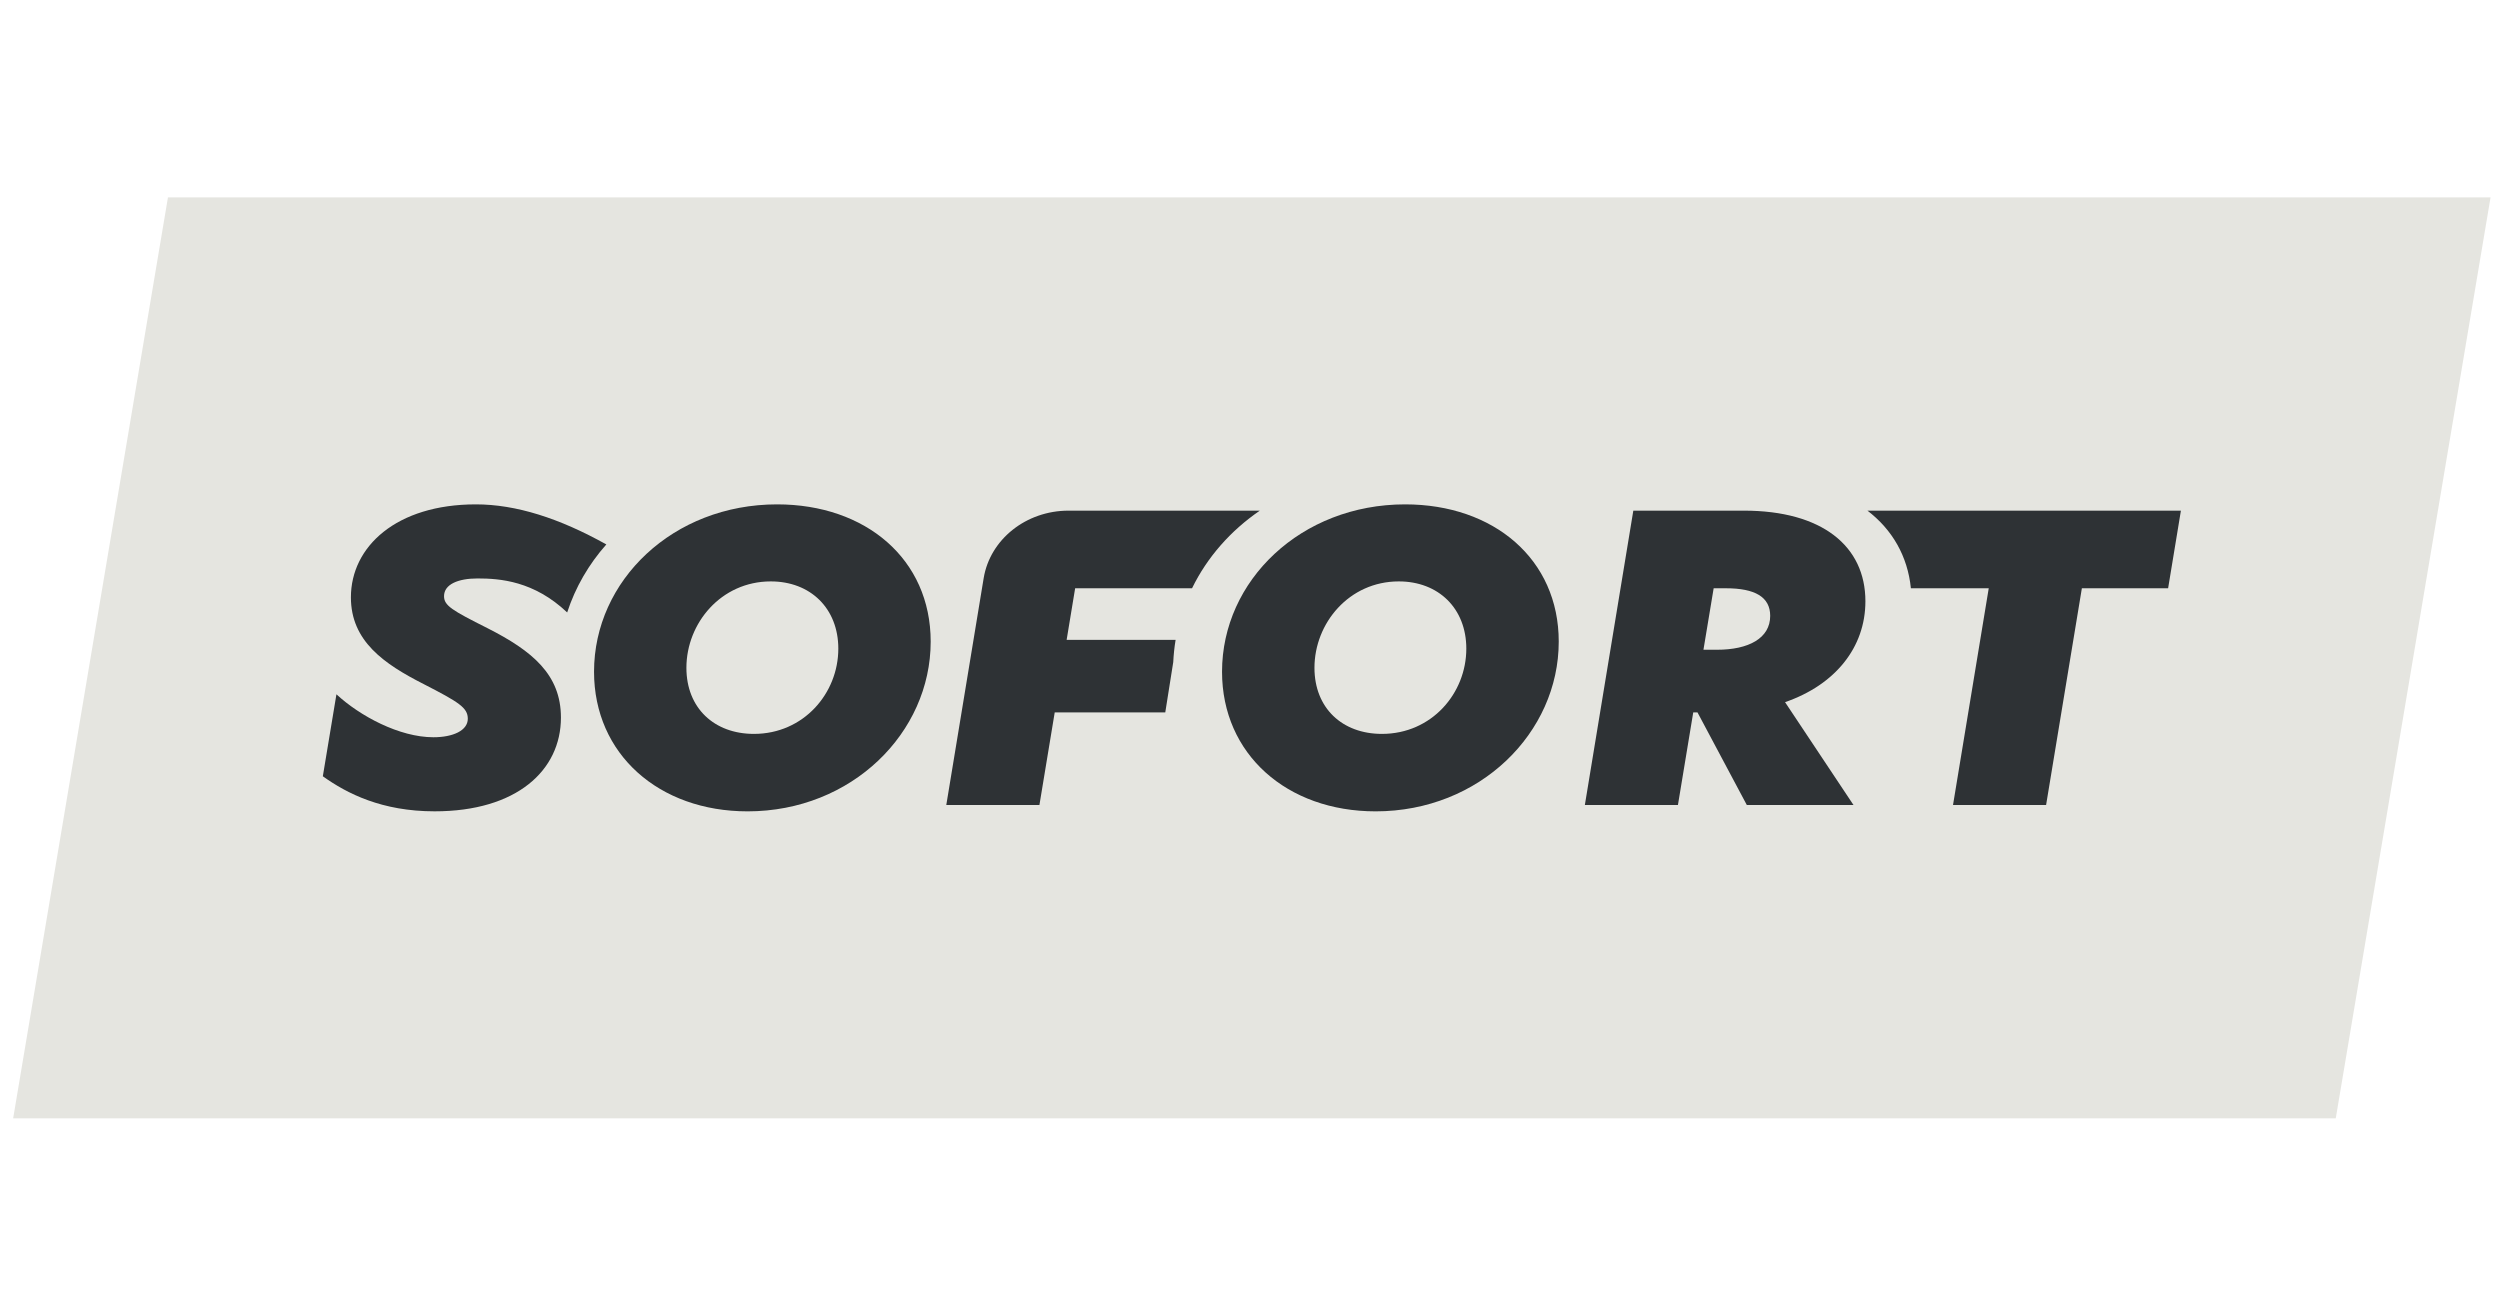
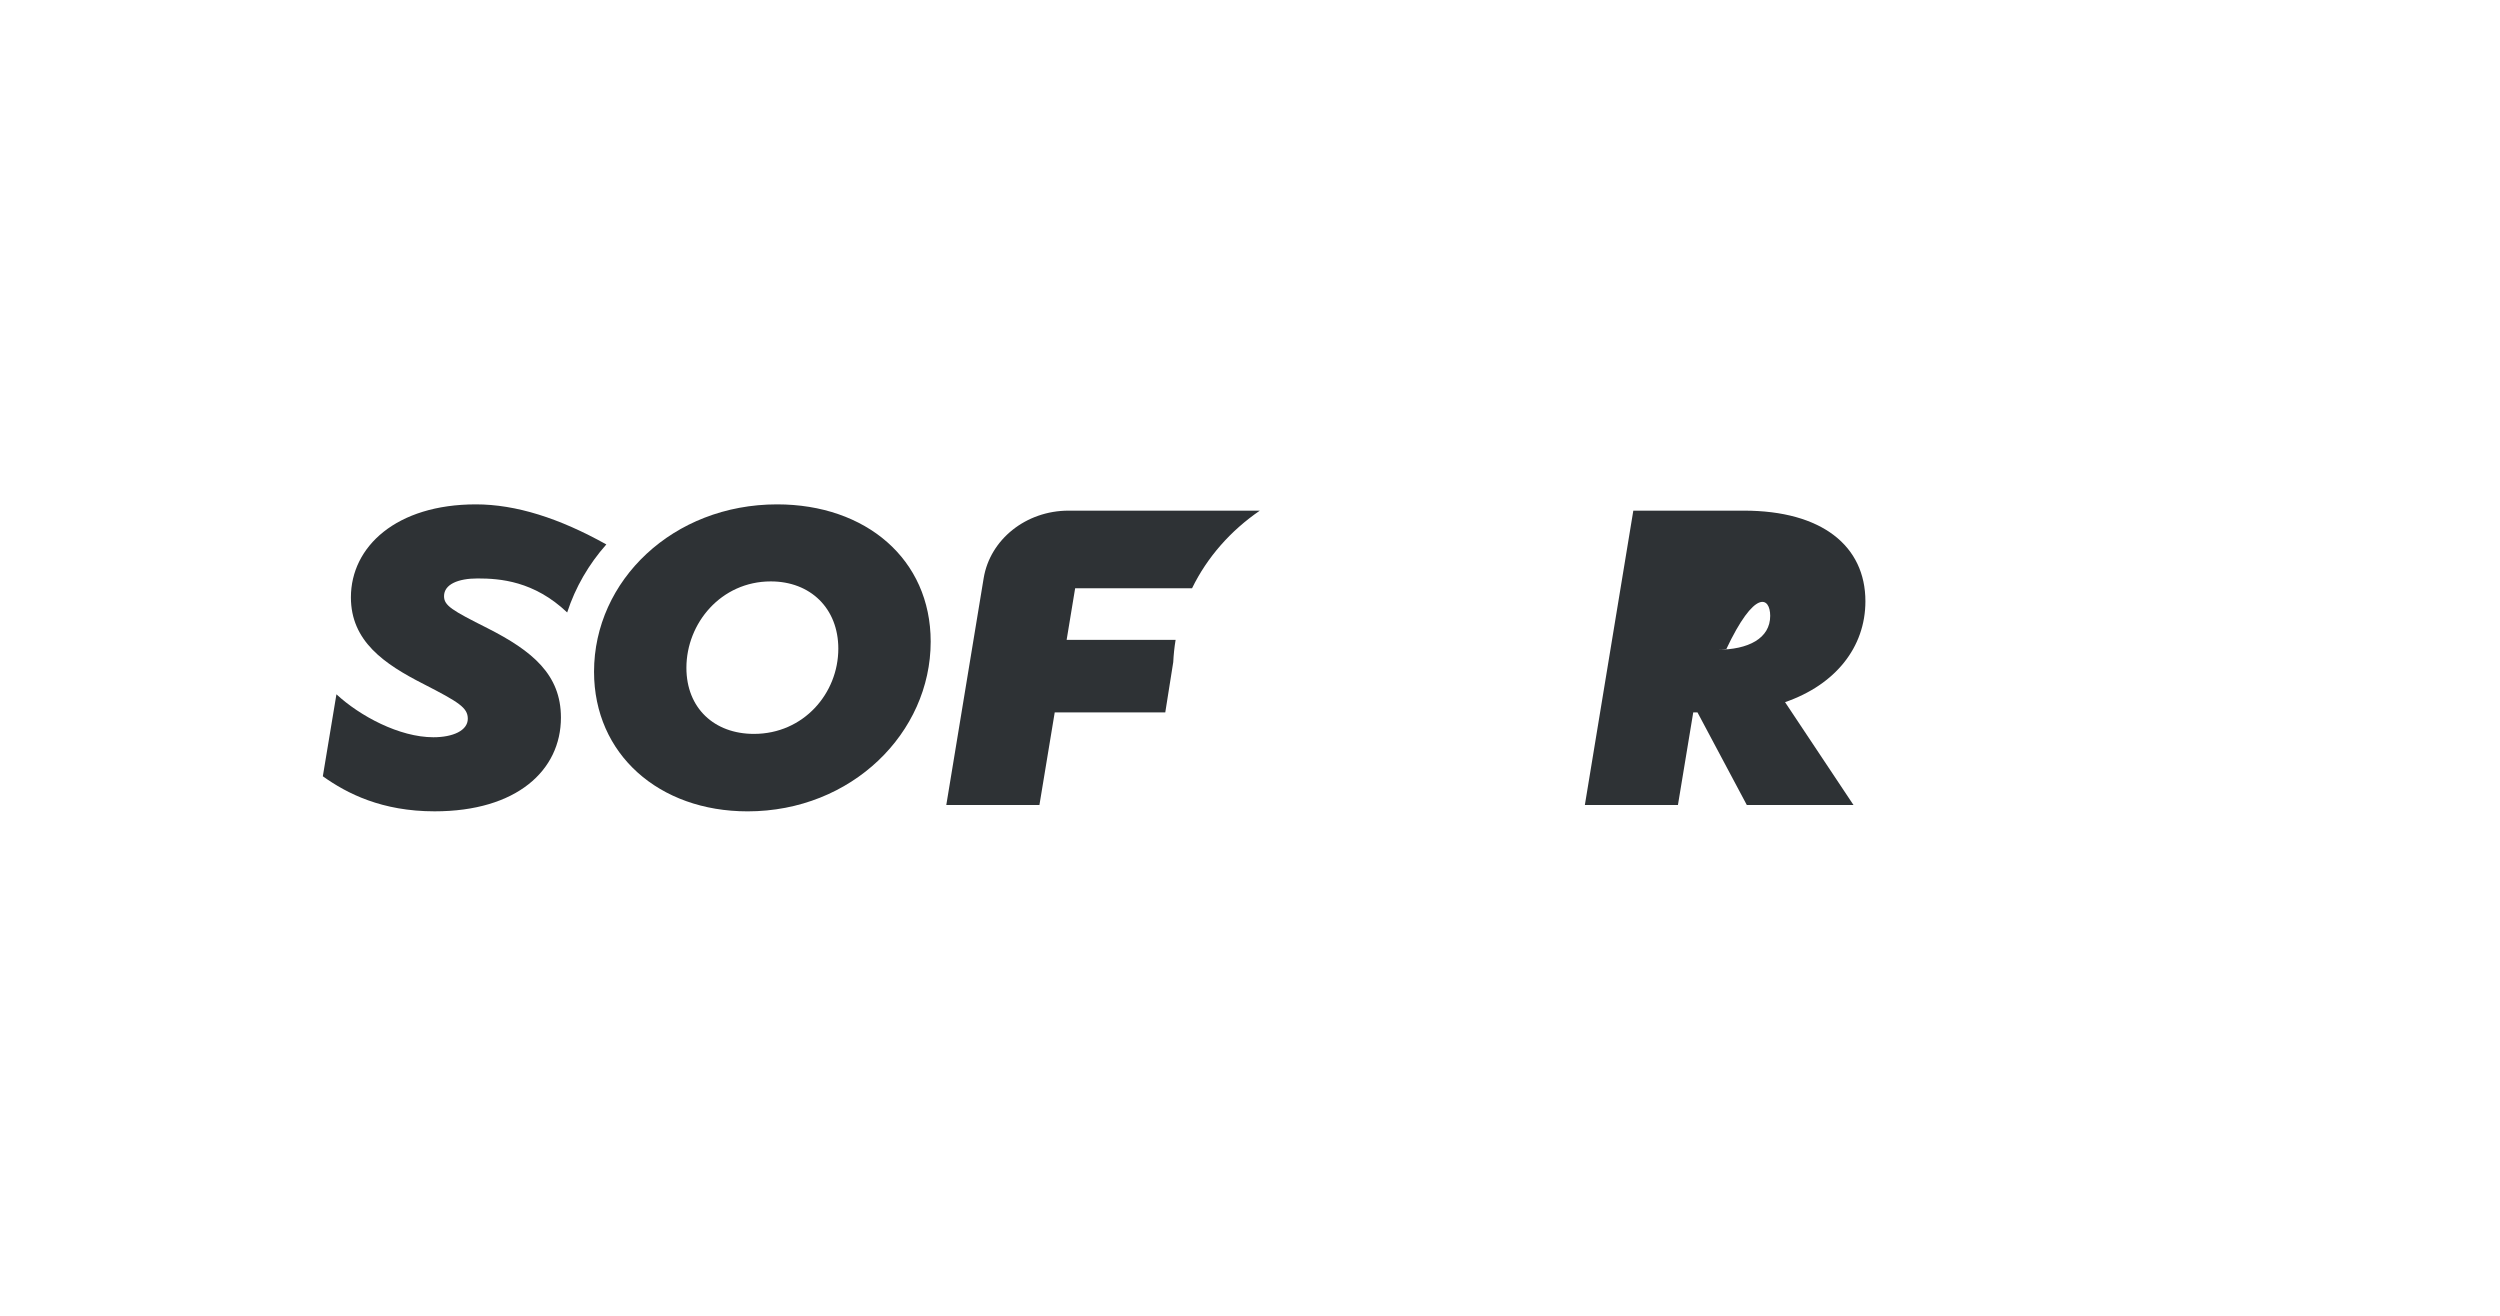
<svg xmlns="http://www.w3.org/2000/svg" width="190" height="100" viewBox="0 0 190 100" fill="none">
-   <path fill-rule="evenodd" clip-rule="evenodd" d="M177.518 84.991H1L12.765 15H189.282L177.518 84.991Z" fill="#E5E5E0" />
  <path fill-rule="evenodd" clip-rule="evenodd" d="M57.298 55.776C54.284 55.776 52.167 53.816 52.167 50.754C52.167 47.366 54.798 44.187 58.581 44.187C61.594 44.187 63.712 46.237 63.712 49.299C63.712 52.687 61.08 55.776 57.298 55.776ZM59.062 38.332C51.141 38.332 45.147 44.127 45.147 51.051C45.147 57.322 50.083 61.663 56.816 61.663C64.737 61.663 70.732 55.687 70.732 48.763C70.732 42.493 65.796 38.332 59.062 38.332Z" fill="#2E3235" />
-   <path fill-rule="evenodd" clip-rule="evenodd" d="M105.026 55.776C102.012 55.776 99.899 53.816 99.899 50.754C99.899 47.366 102.527 44.187 106.309 44.187C109.323 44.187 111.44 46.237 111.44 49.299C111.44 52.687 108.812 55.776 105.026 55.776ZM106.791 38.332C98.87 38.332 92.875 44.127 92.875 51.051C92.875 57.322 97.811 61.663 104.545 61.663C112.466 61.663 118.464 55.687 118.464 48.763C118.464 42.493 113.524 38.332 106.791 38.332Z" fill="#2E3235" />
-   <path fill-rule="evenodd" clip-rule="evenodd" d="M130.496 49.381H129.462L130.238 44.709H131.176C133.373 44.709 134.535 45.368 134.535 46.805C134.535 48.512 132.887 49.381 130.496 49.381ZM141.771 45.697C141.771 41.504 138.479 38.809 132.534 38.809H124.132L120.449 61.181H127.523L128.686 54.143H129.009L132.758 61.181H140.866L135.664 53.364C139.479 52.046 141.771 49.201 141.771 45.697Z" fill="#2E3235" />
+   <path fill-rule="evenodd" clip-rule="evenodd" d="M130.496 49.381H129.462H131.176C133.373 44.709 134.535 45.368 134.535 46.805C134.535 48.512 132.887 49.381 130.496 49.381ZM141.771 45.697C141.771 41.504 138.479 38.809 132.534 38.809H124.132L120.449 61.181H127.523L128.686 54.143H129.009L132.758 61.181H140.866L135.664 53.364C139.479 52.046 141.771 49.201 141.771 45.697Z" fill="#2E3235" />
  <path fill-rule="evenodd" clip-rule="evenodd" d="M37.039 47.736C34.358 46.388 33.747 46.028 33.747 45.31C33.747 44.411 34.81 43.962 36.296 43.962C38.002 43.962 40.581 44.152 43.105 46.546C43.731 44.627 44.748 42.881 46.081 41.377C42.502 39.377 39.206 38.332 36.168 38.332C30.127 38.332 26.669 41.537 26.669 45.4C26.669 48.724 29.189 50.461 32.195 51.988C34.876 53.366 35.553 53.785 35.553 54.625C35.553 55.523 34.424 56.031 32.938 56.031C30.351 56.031 27.346 54.414 25.569 52.767L24.535 58.997C26.378 60.314 29.027 61.661 33.033 61.661C39.269 61.661 42.631 58.548 42.631 54.535C42.631 51.269 40.464 49.473 37.039 47.736Z" fill="#2E3235" />
  <path fill-rule="evenodd" clip-rule="evenodd" d="M89.346 48.632H81.064L81.711 44.709H90.595C91.745 42.349 93.526 40.331 95.747 38.809H81.209C77.983 38.809 75.243 40.991 74.758 43.946L71.918 61.181H78.996L80.159 54.143H88.561L89.167 50.318C89.196 49.746 89.254 49.184 89.346 48.632Z" fill="#2E3235" />
-   <path fill-rule="evenodd" clip-rule="evenodd" d="M141.924 38.809C143.813 40.25 144.979 42.265 145.228 44.709H151.144L148.429 61.181H155.503L158.222 44.709H164.777L165.749 38.809H141.924Z" fill="#2E3235" />
</svg>